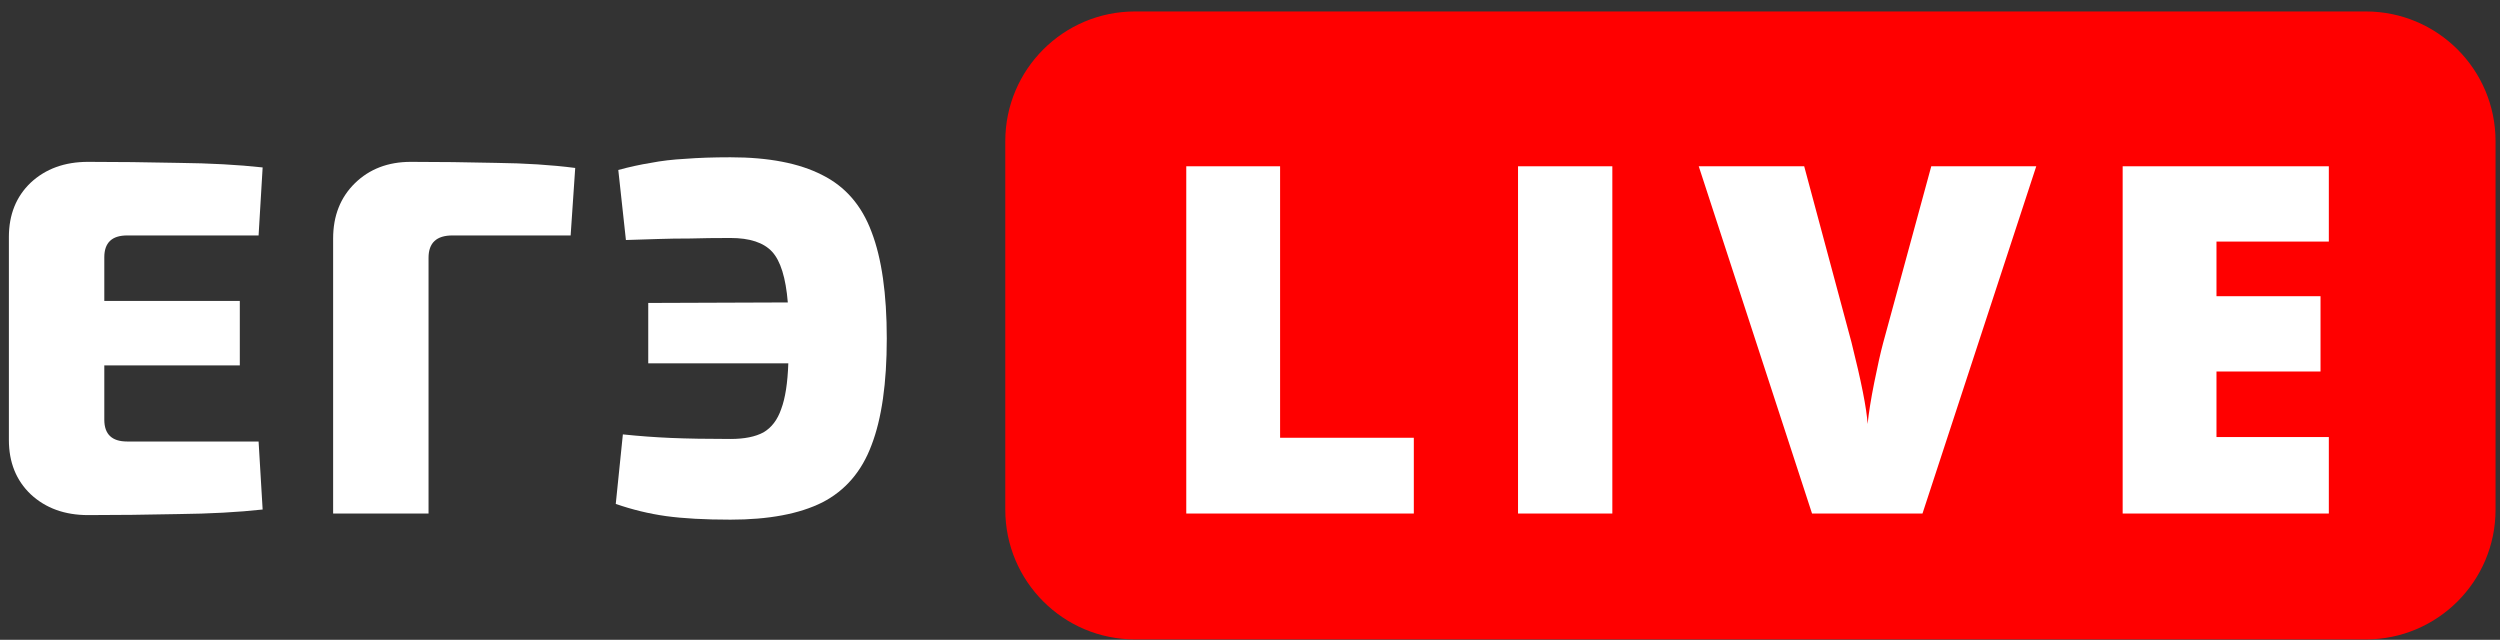
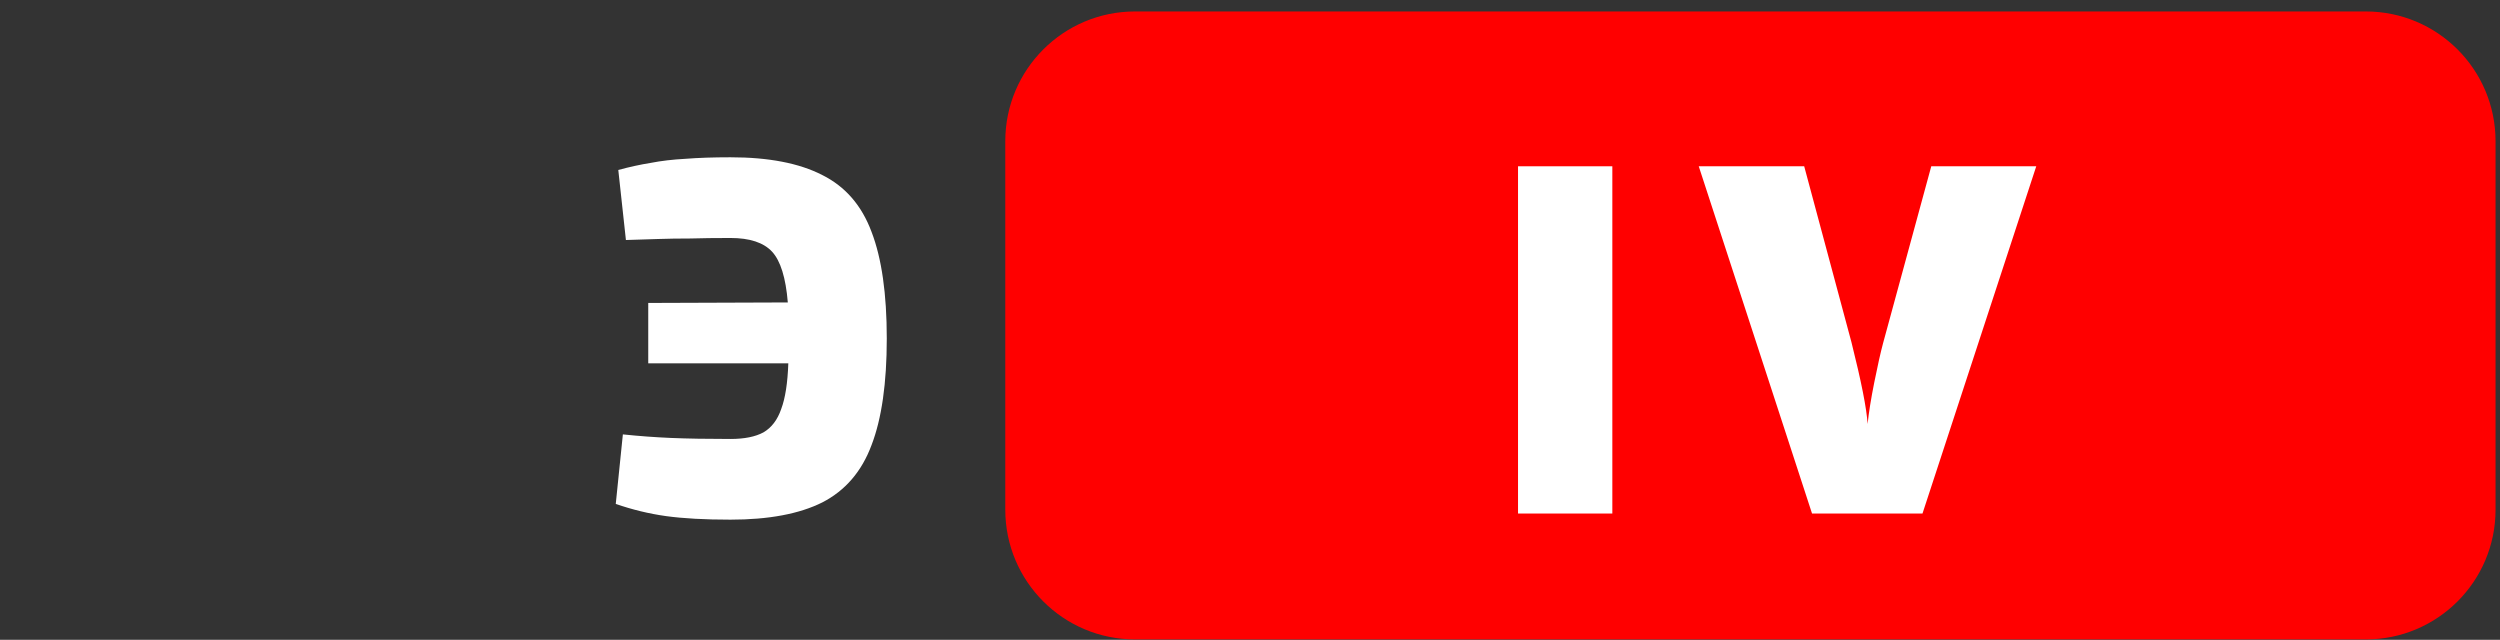
<svg xmlns="http://www.w3.org/2000/svg" width="211" height="54" viewBox="0 0 211 54" fill="none">
  <rect x="0" y="0" width="211" height="54" fill="#333333" stroke="none" />
  <path d="M84.846 11.915C84.846 5.868 89.747 0.967 95.794 0.967H199.676C205.722 0.967 210.624 5.868 210.624 11.915V43.019C210.624 49.065 205.722 53.967 199.676 53.967H95.794C89.747 53.967 84.846 49.065 84.846 43.019V11.915Z" fill="#FF0000" />
-   <path d="M7.432 13.661C9.859 13.661 12.401 13.69 15.057 13.747C17.712 13.775 20.083 13.904 22.167 14.132L21.825 19.872H10.73C9.445 19.872 8.803 20.486 8.803 21.714V25.398H20.24V30.838H8.803V35.421C8.803 36.649 9.445 37.263 10.73 37.263H21.825L22.167 43.003C20.083 43.231 17.712 43.359 15.057 43.388C12.401 43.445 9.859 43.474 7.432 43.474C5.462 43.474 3.848 42.888 2.592 41.718C1.364 40.547 0.75 39.019 0.75 37.134V20C0.75 18.116 1.364 16.588 2.592 15.417C3.848 14.246 5.462 13.661 7.432 13.661Z" fill="white" />
-   <path d="M34.669 13.661C37.011 13.661 39.41 13.69 41.865 13.747C44.321 13.775 46.549 13.918 48.548 14.175L48.162 19.872H38.182C36.84 19.872 36.169 20.5 36.169 21.757V43.345H28.116V20.129C28.116 18.216 28.73 16.659 29.957 15.46C31.185 14.261 32.756 13.661 34.669 13.661Z" fill="white" />
  <path d="M61.651 13.275C64.878 13.275 67.462 13.775 69.404 14.775C71.346 15.745 72.731 17.345 73.559 19.572C74.415 21.799 74.844 24.798 74.844 28.567C74.844 32.337 74.415 35.335 73.559 37.563C72.731 39.79 71.346 41.403 69.404 42.403C67.462 43.374 64.878 43.859 61.651 43.859C59.48 43.859 57.667 43.759 56.211 43.559C54.783 43.359 53.369 43.017 51.97 42.531L52.57 36.663C53.941 36.806 55.297 36.906 56.639 36.963C58.01 37.02 59.68 37.049 61.651 37.049C62.822 37.049 63.75 36.863 64.435 36.492C65.12 36.092 65.62 35.435 65.934 34.521C66.277 33.608 66.477 32.322 66.534 30.666H54.712V25.569L66.491 25.526C66.32 23.442 65.877 22.014 65.163 21.243C64.449 20.472 63.279 20.086 61.651 20.086C60.366 20.086 59.238 20.1 58.267 20.129C57.296 20.129 56.382 20.143 55.525 20.172C54.697 20.2 53.798 20.229 52.827 20.257L52.184 14.346C53.127 14.089 54.041 13.889 54.926 13.747C55.811 13.575 56.782 13.461 57.839 13.404C58.924 13.318 60.194 13.275 61.651 13.275Z" fill="white" />
-   <path d="M100.121 43.342V14.034H108.04V36.947H119.326V43.342H100.121Z" fill="white" />
  <path d="M128.122 43.342V14.034H136.081V43.342H128.122Z" fill="white" />
  <path d="M162.999 14.034H171.86L162.258 43.342H152.936L143.374 14.034H152.274L156.264 28.889C157.092 32.19 157.547 34.488 157.627 35.785C157.72 34.849 157.908 33.68 158.188 32.277C158.469 30.873 158.716 29.771 158.93 28.969L162.999 14.034Z" fill="white" />
-   <path d="M196.553 43.342H179.153V14.034H196.553V20.389H187.071V25H195.852V31.355H187.071V36.887H196.553V43.342Z" fill="white" />
</svg>